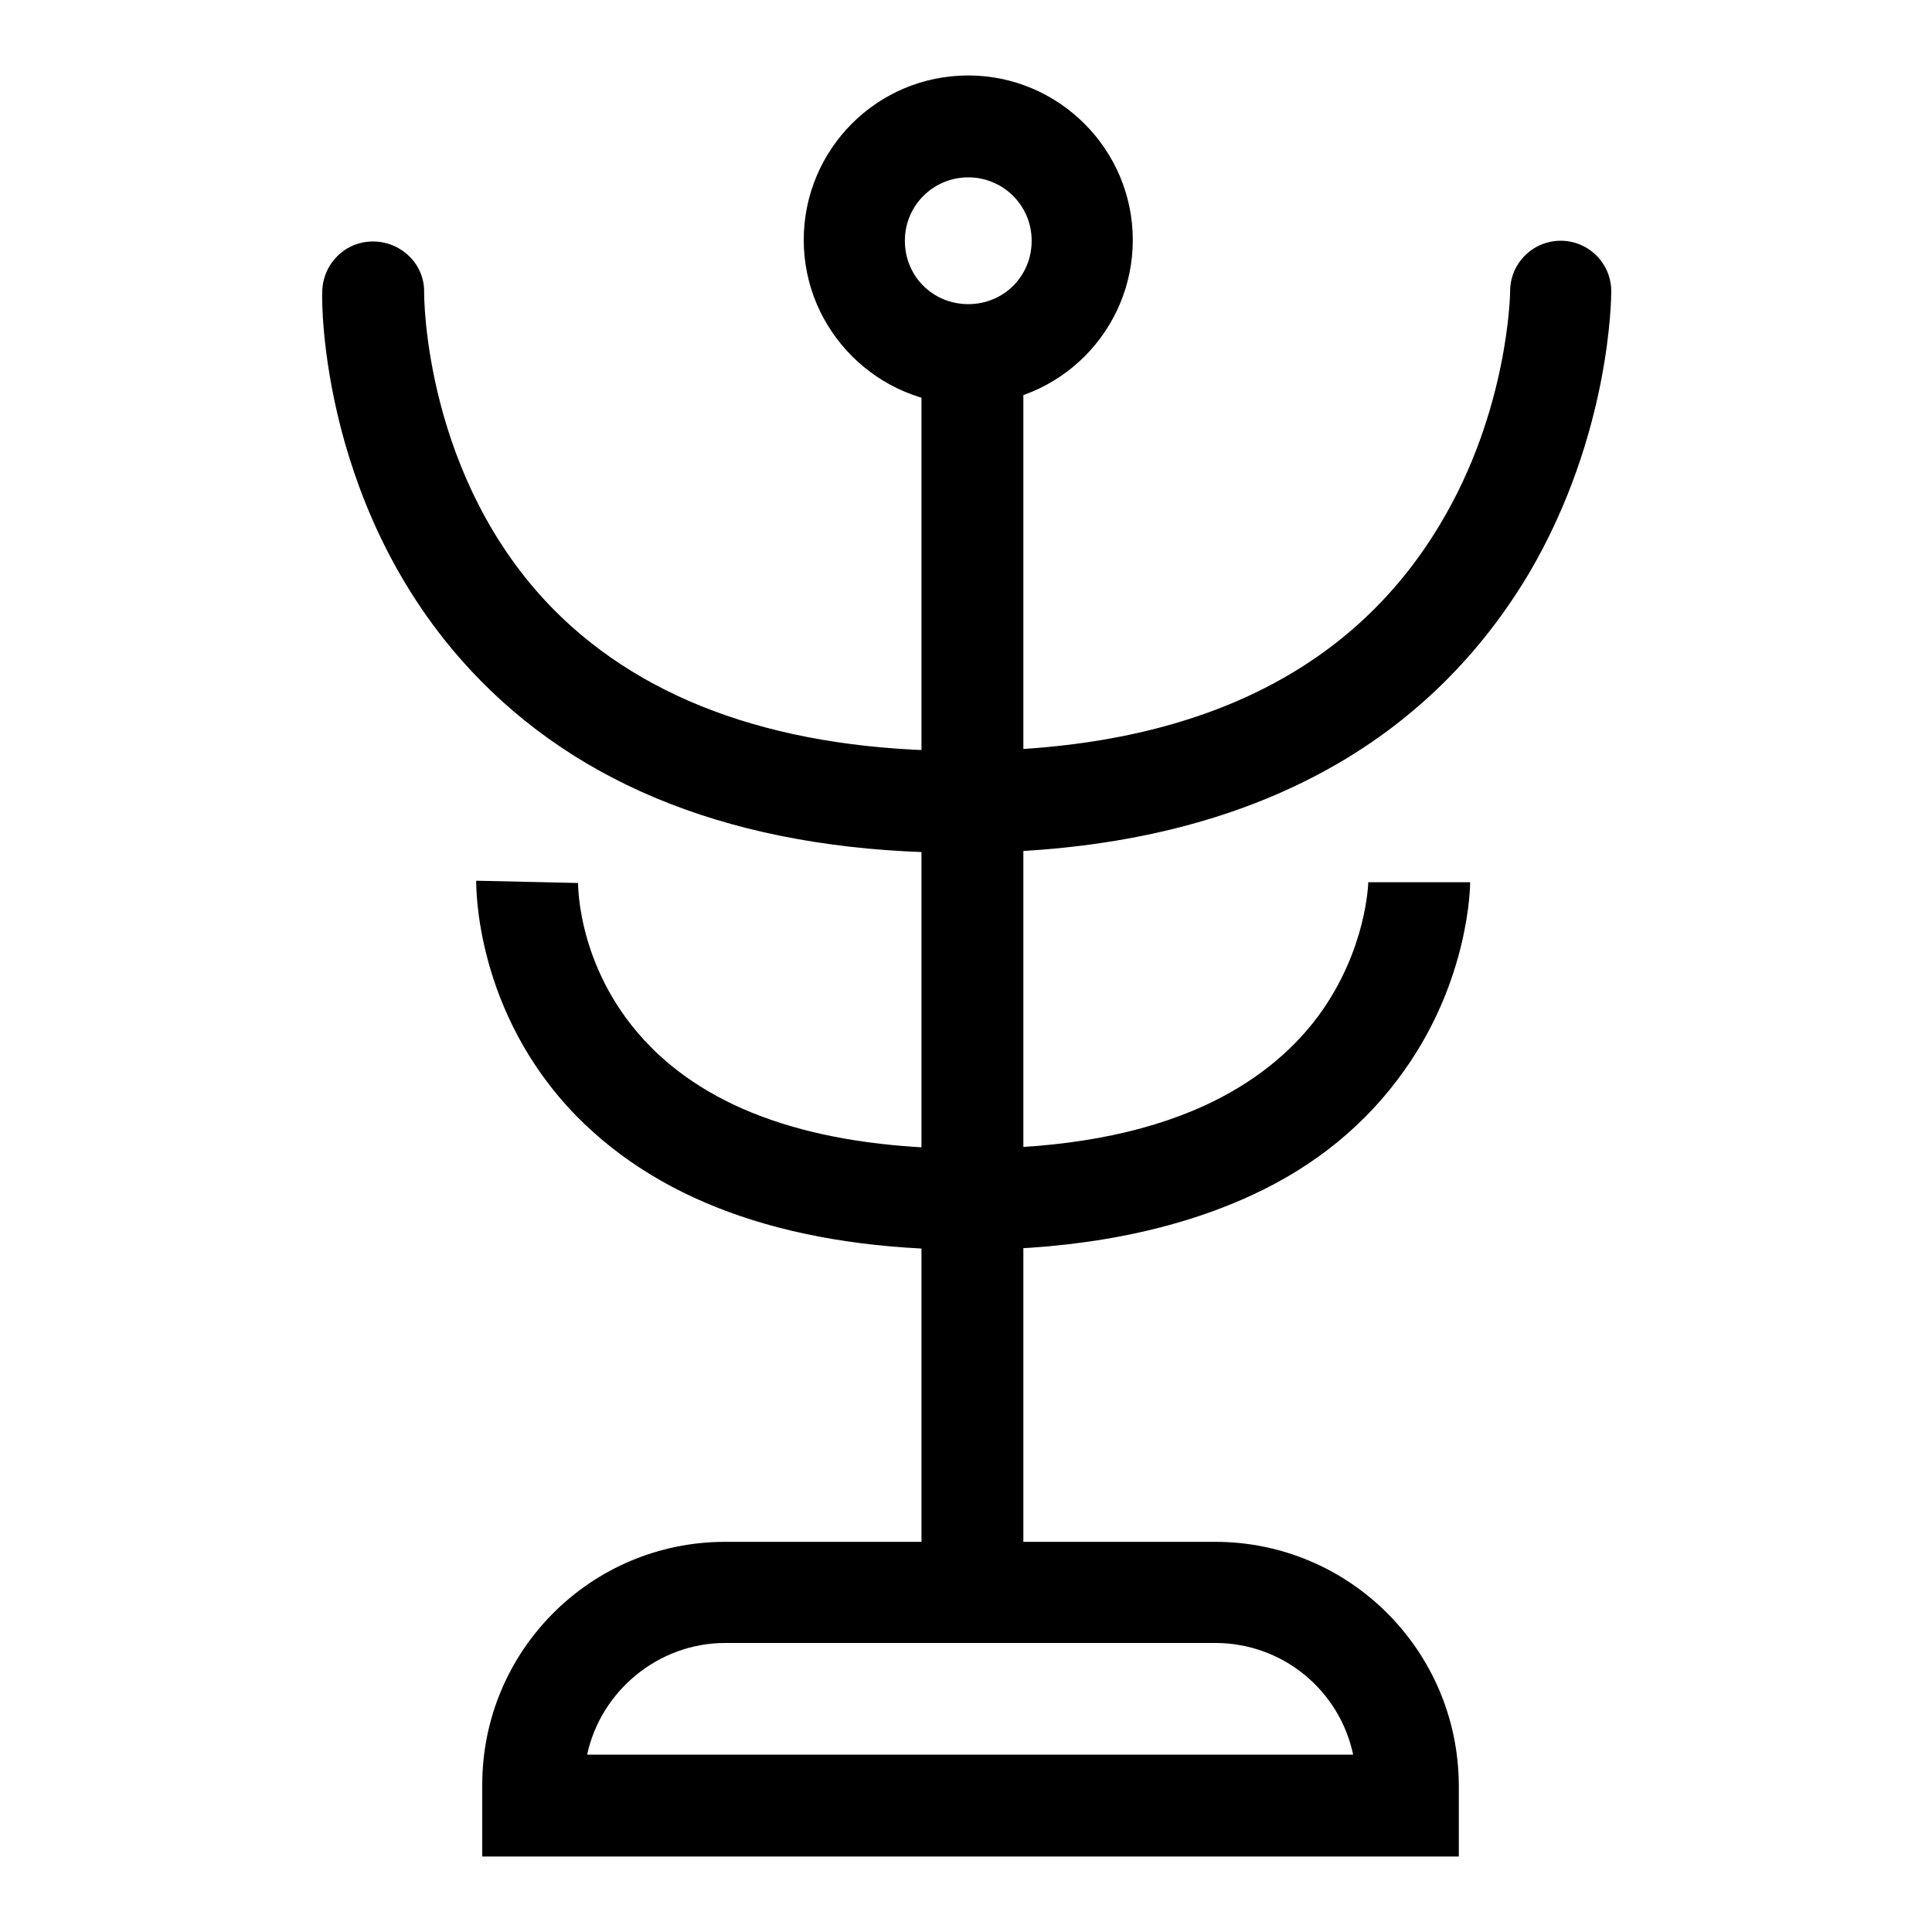
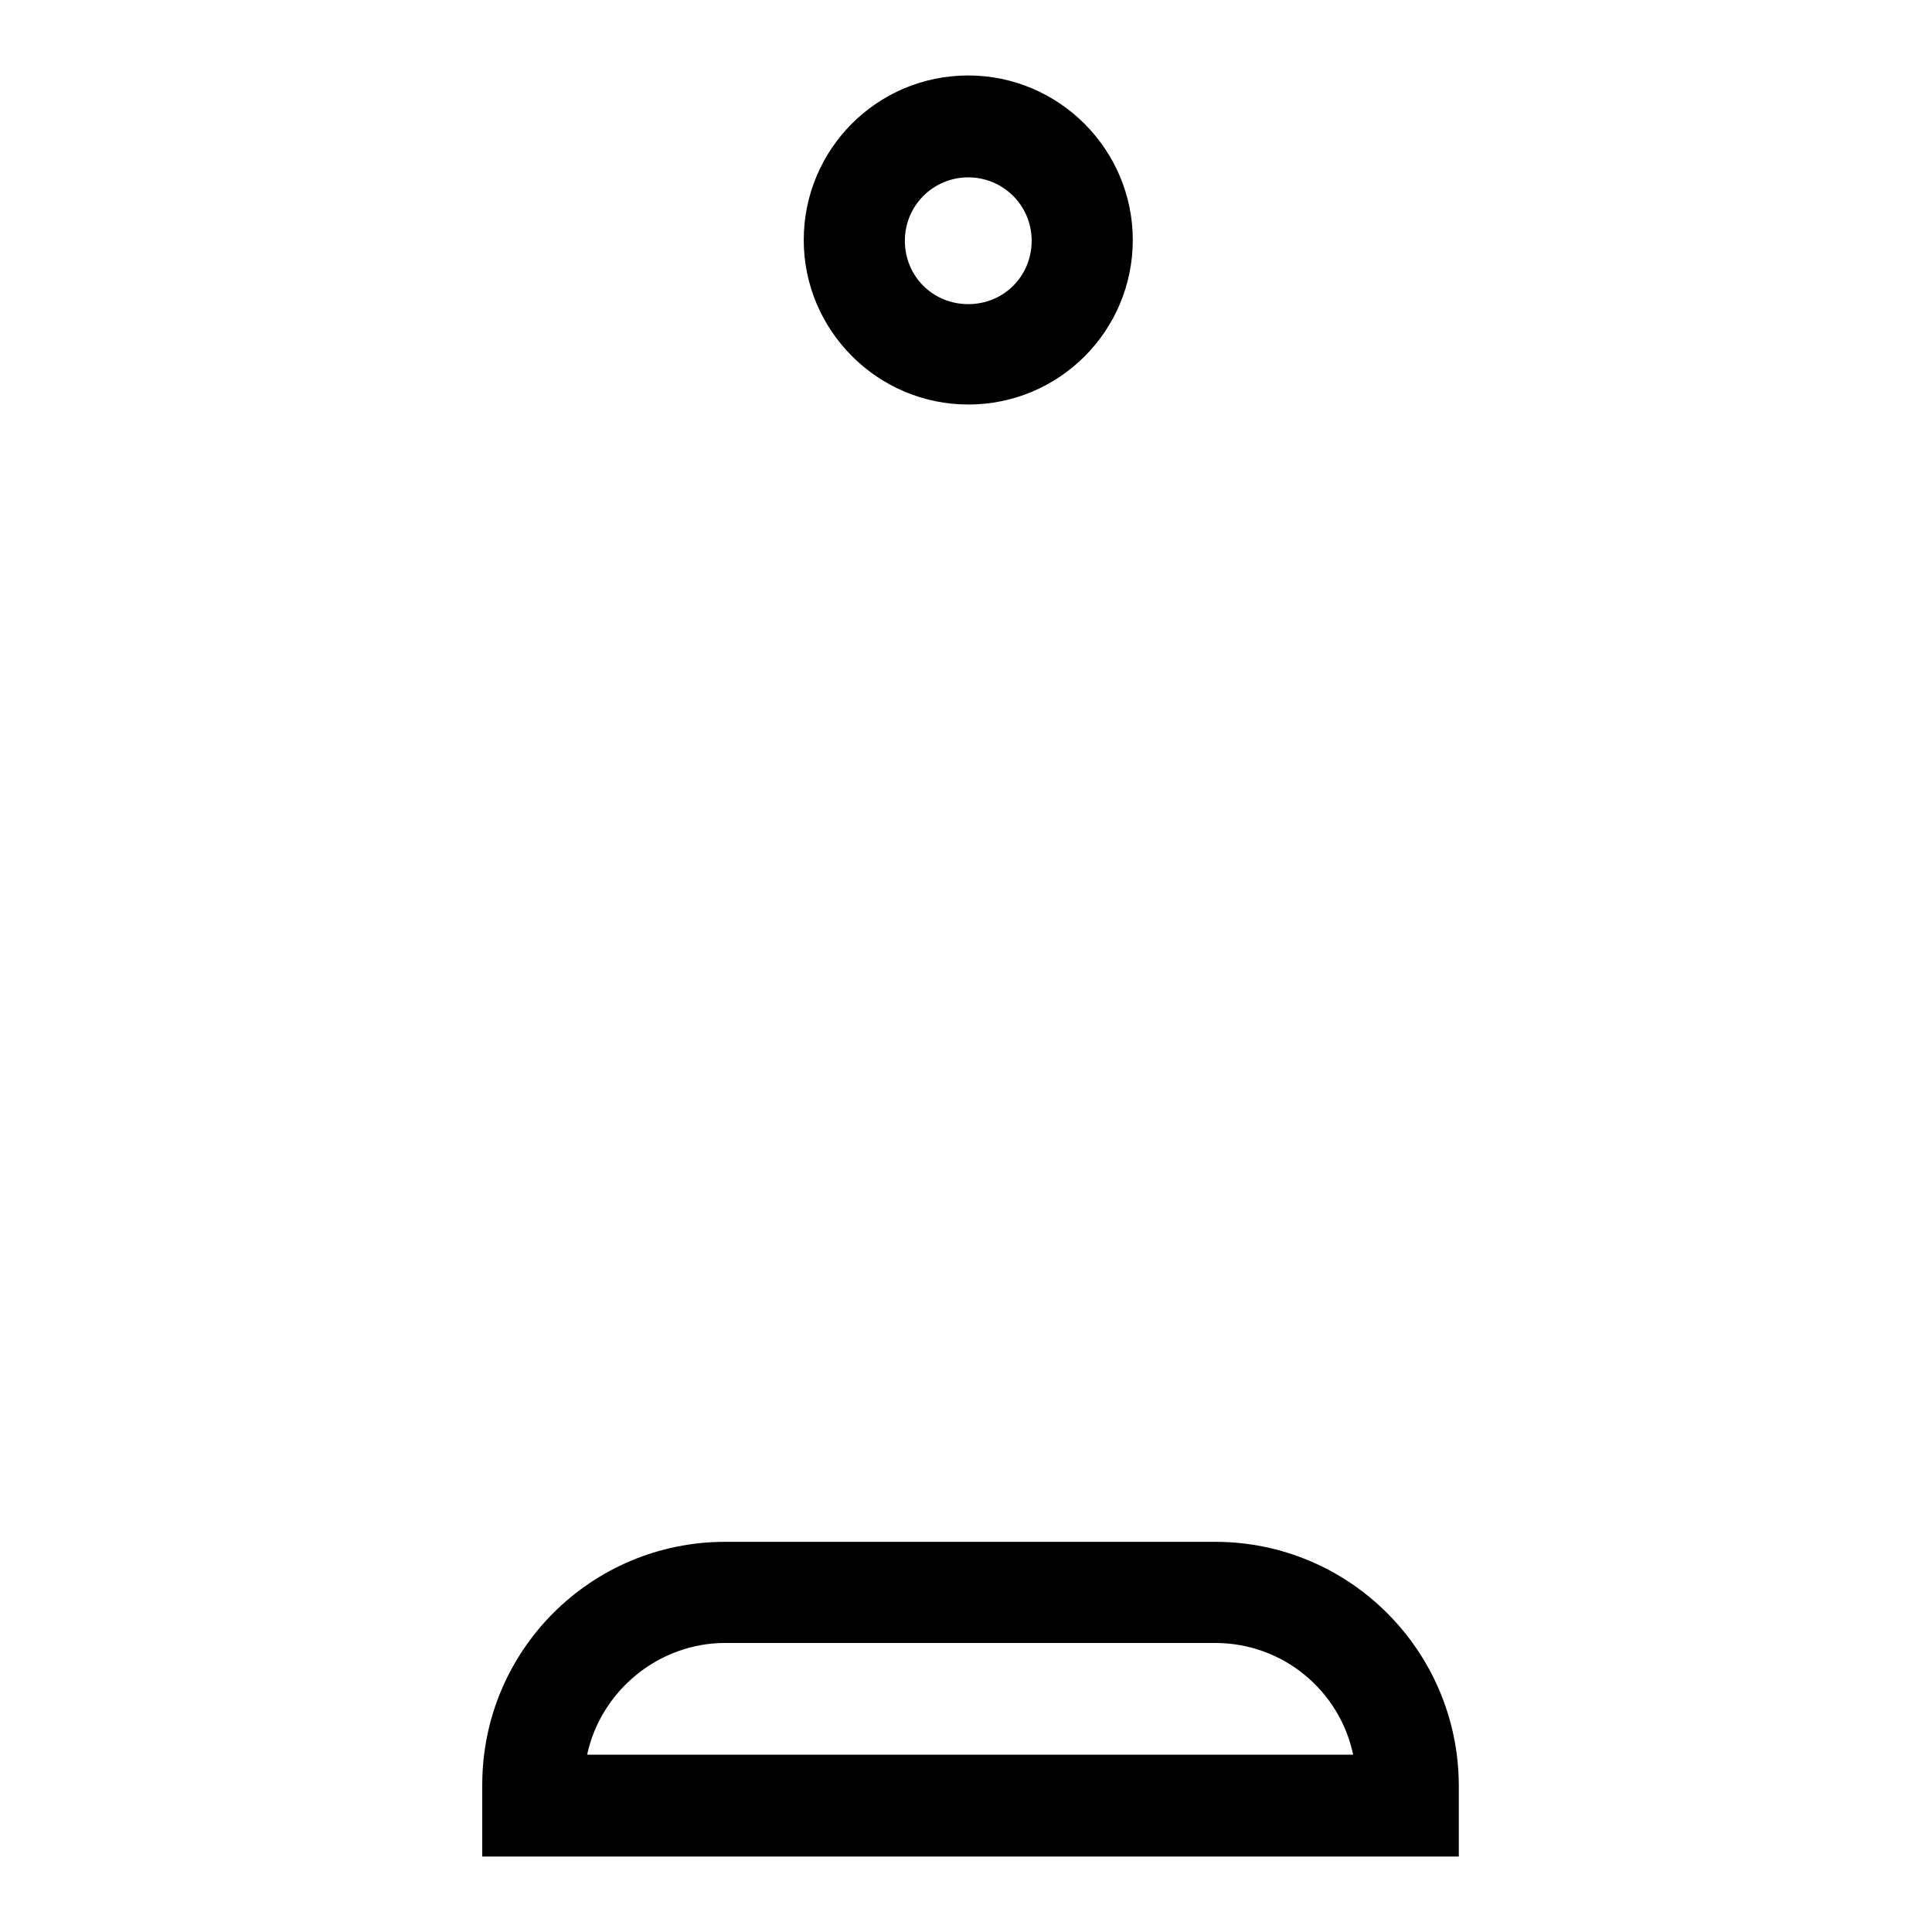
<svg xmlns="http://www.w3.org/2000/svg" version="1.1" x="0px" y="0px" viewBox="0 0 256 256" enable-background="new 0 0 256 256" xml:space="preserve">
  <g>
    <path fill="#000000" d="M161,217.7c9,0,16.5,6.3,18.3,14.8H77.8c1.8-8.4,9.4-14.8,18.3-14.8H161 M161,204.3H96.1 c-17.8,0-32.2,14.4-32.2,32.2v9.5h129.4v-9.5C193.2,218.7,178.8,204.3,161,204.3L161,204.3z M128.3,23.5c4.6,0,8.4,3.7,8.4,8.4 s-3.7,8.4-8.4,8.4s-8.4-3.7-8.4-8.4S123.7,23.5,128.3,23.5 M128.3,10c-12.1,0-21.8,9.8-21.8,21.8s9.8,21.8,21.8,21.8 c12.1,0,21.8-9.8,21.8-21.8S140.3,10,128.3,10z" />
-     <path fill="#000000" d="M127.4,113c-27.5,0-48.9-7.7-63.8-22.9c-21.2-21.6-21-50.3-20.9-51.5c0.1-3.7,3.1-6.7,6.9-6.6 c3.7,0.1,6.7,3.1,6.6,6.8c0,0.5,0,24.6,17.2,42c12.3,12.4,30.5,18.7,54.1,18.7c30.1,0,51.4-10.1,63.3-30 c9.1-15.1,9.3-30.7,9.3-30.9c0-3.7,3-6.7,6.7-6.7s6.7,3,6.7,6.7c0,0.8-0.1,18.9-10.8,37.2c-6.4,10.8-15.1,19.5-26,25.7 C163.2,109.2,146.6,113,127.4,113z M128.5,165.6c-23.1,0-40.6-6-52.1-17.7c-13.5-13.8-13.3-30.5-13.3-31.2l13.5,0.3v0 c0,0.5,0,12,9.6,21.7c8.9,9,23.1,13.5,42.3,13.5c12.4,0,22.8-1.9,31.1-5.7c6.3-2.9,11.4-6.9,15.1-11.9c6.4-8.7,6.6-17.6,6.6-17.7v0 h13.5c0,0.5-0.1,12.8-8.7,24.9c-5,7.1-11.8,12.7-20.3,16.6C155.6,163.1,143,165.6,128.5,165.6z" />
-     <path fill="#000000" d="M135.6,47.9h-13.5v163.7h13.5V47.9z" />
  </g>
</svg>